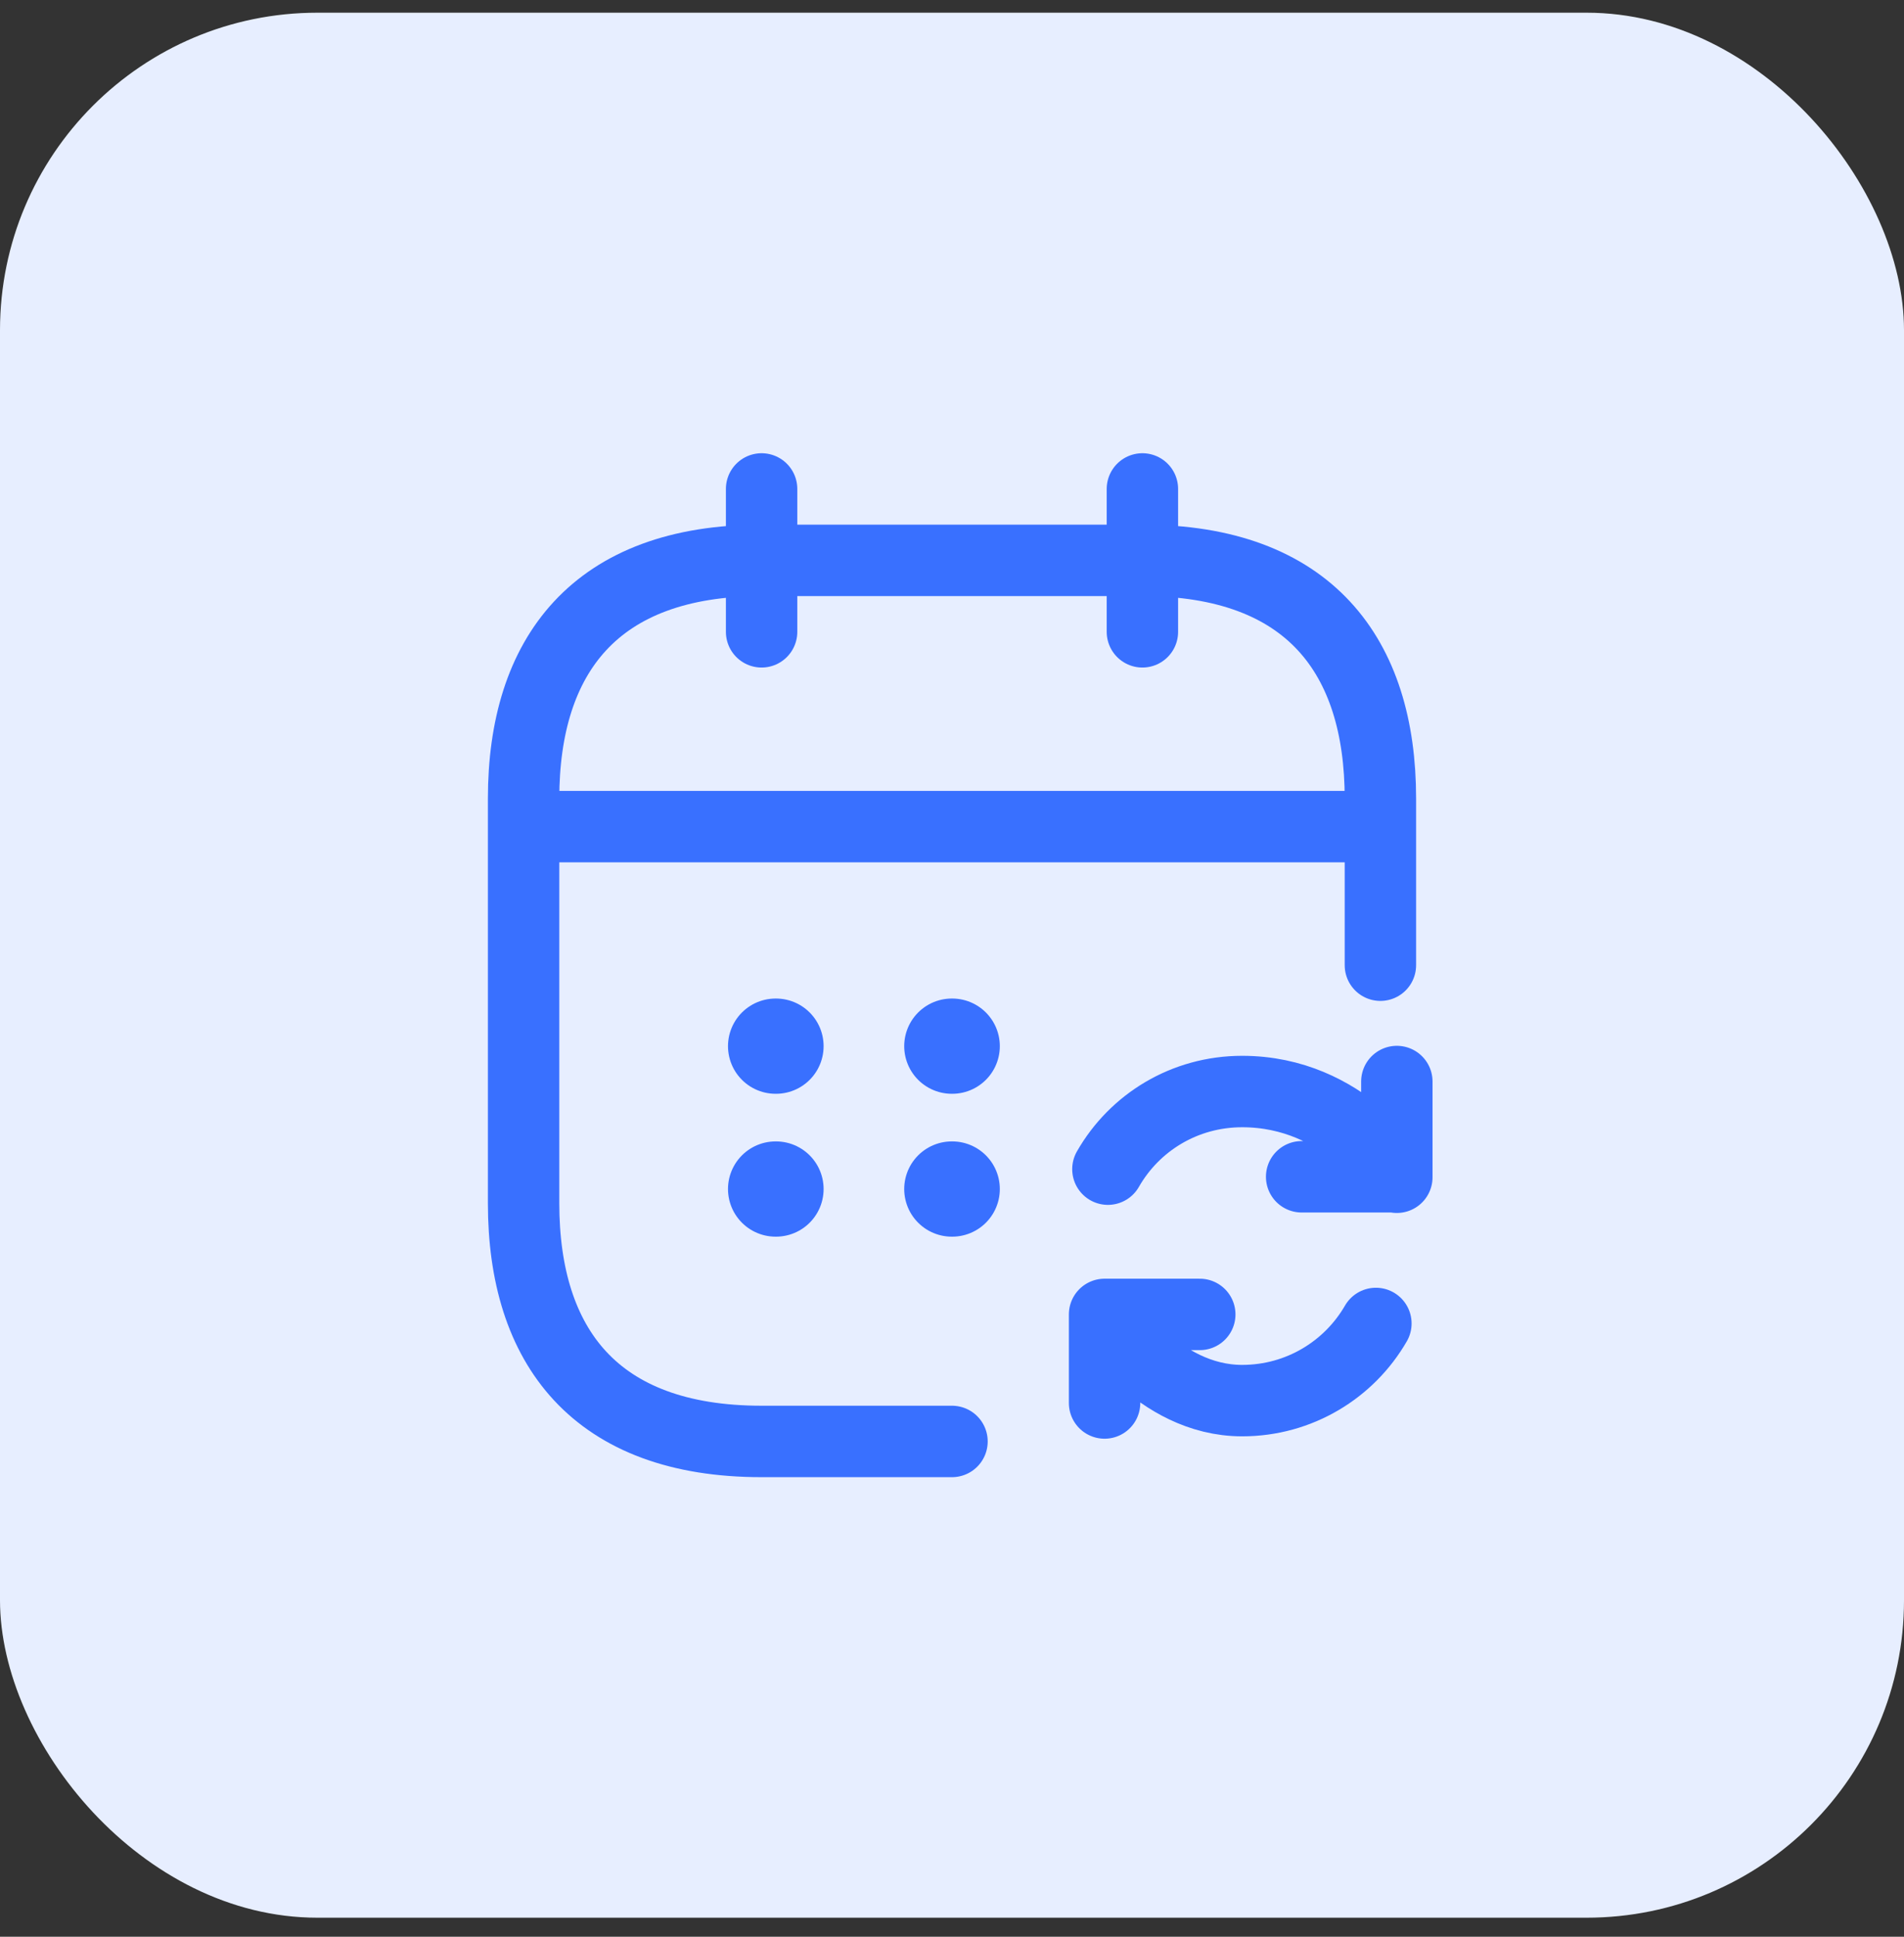
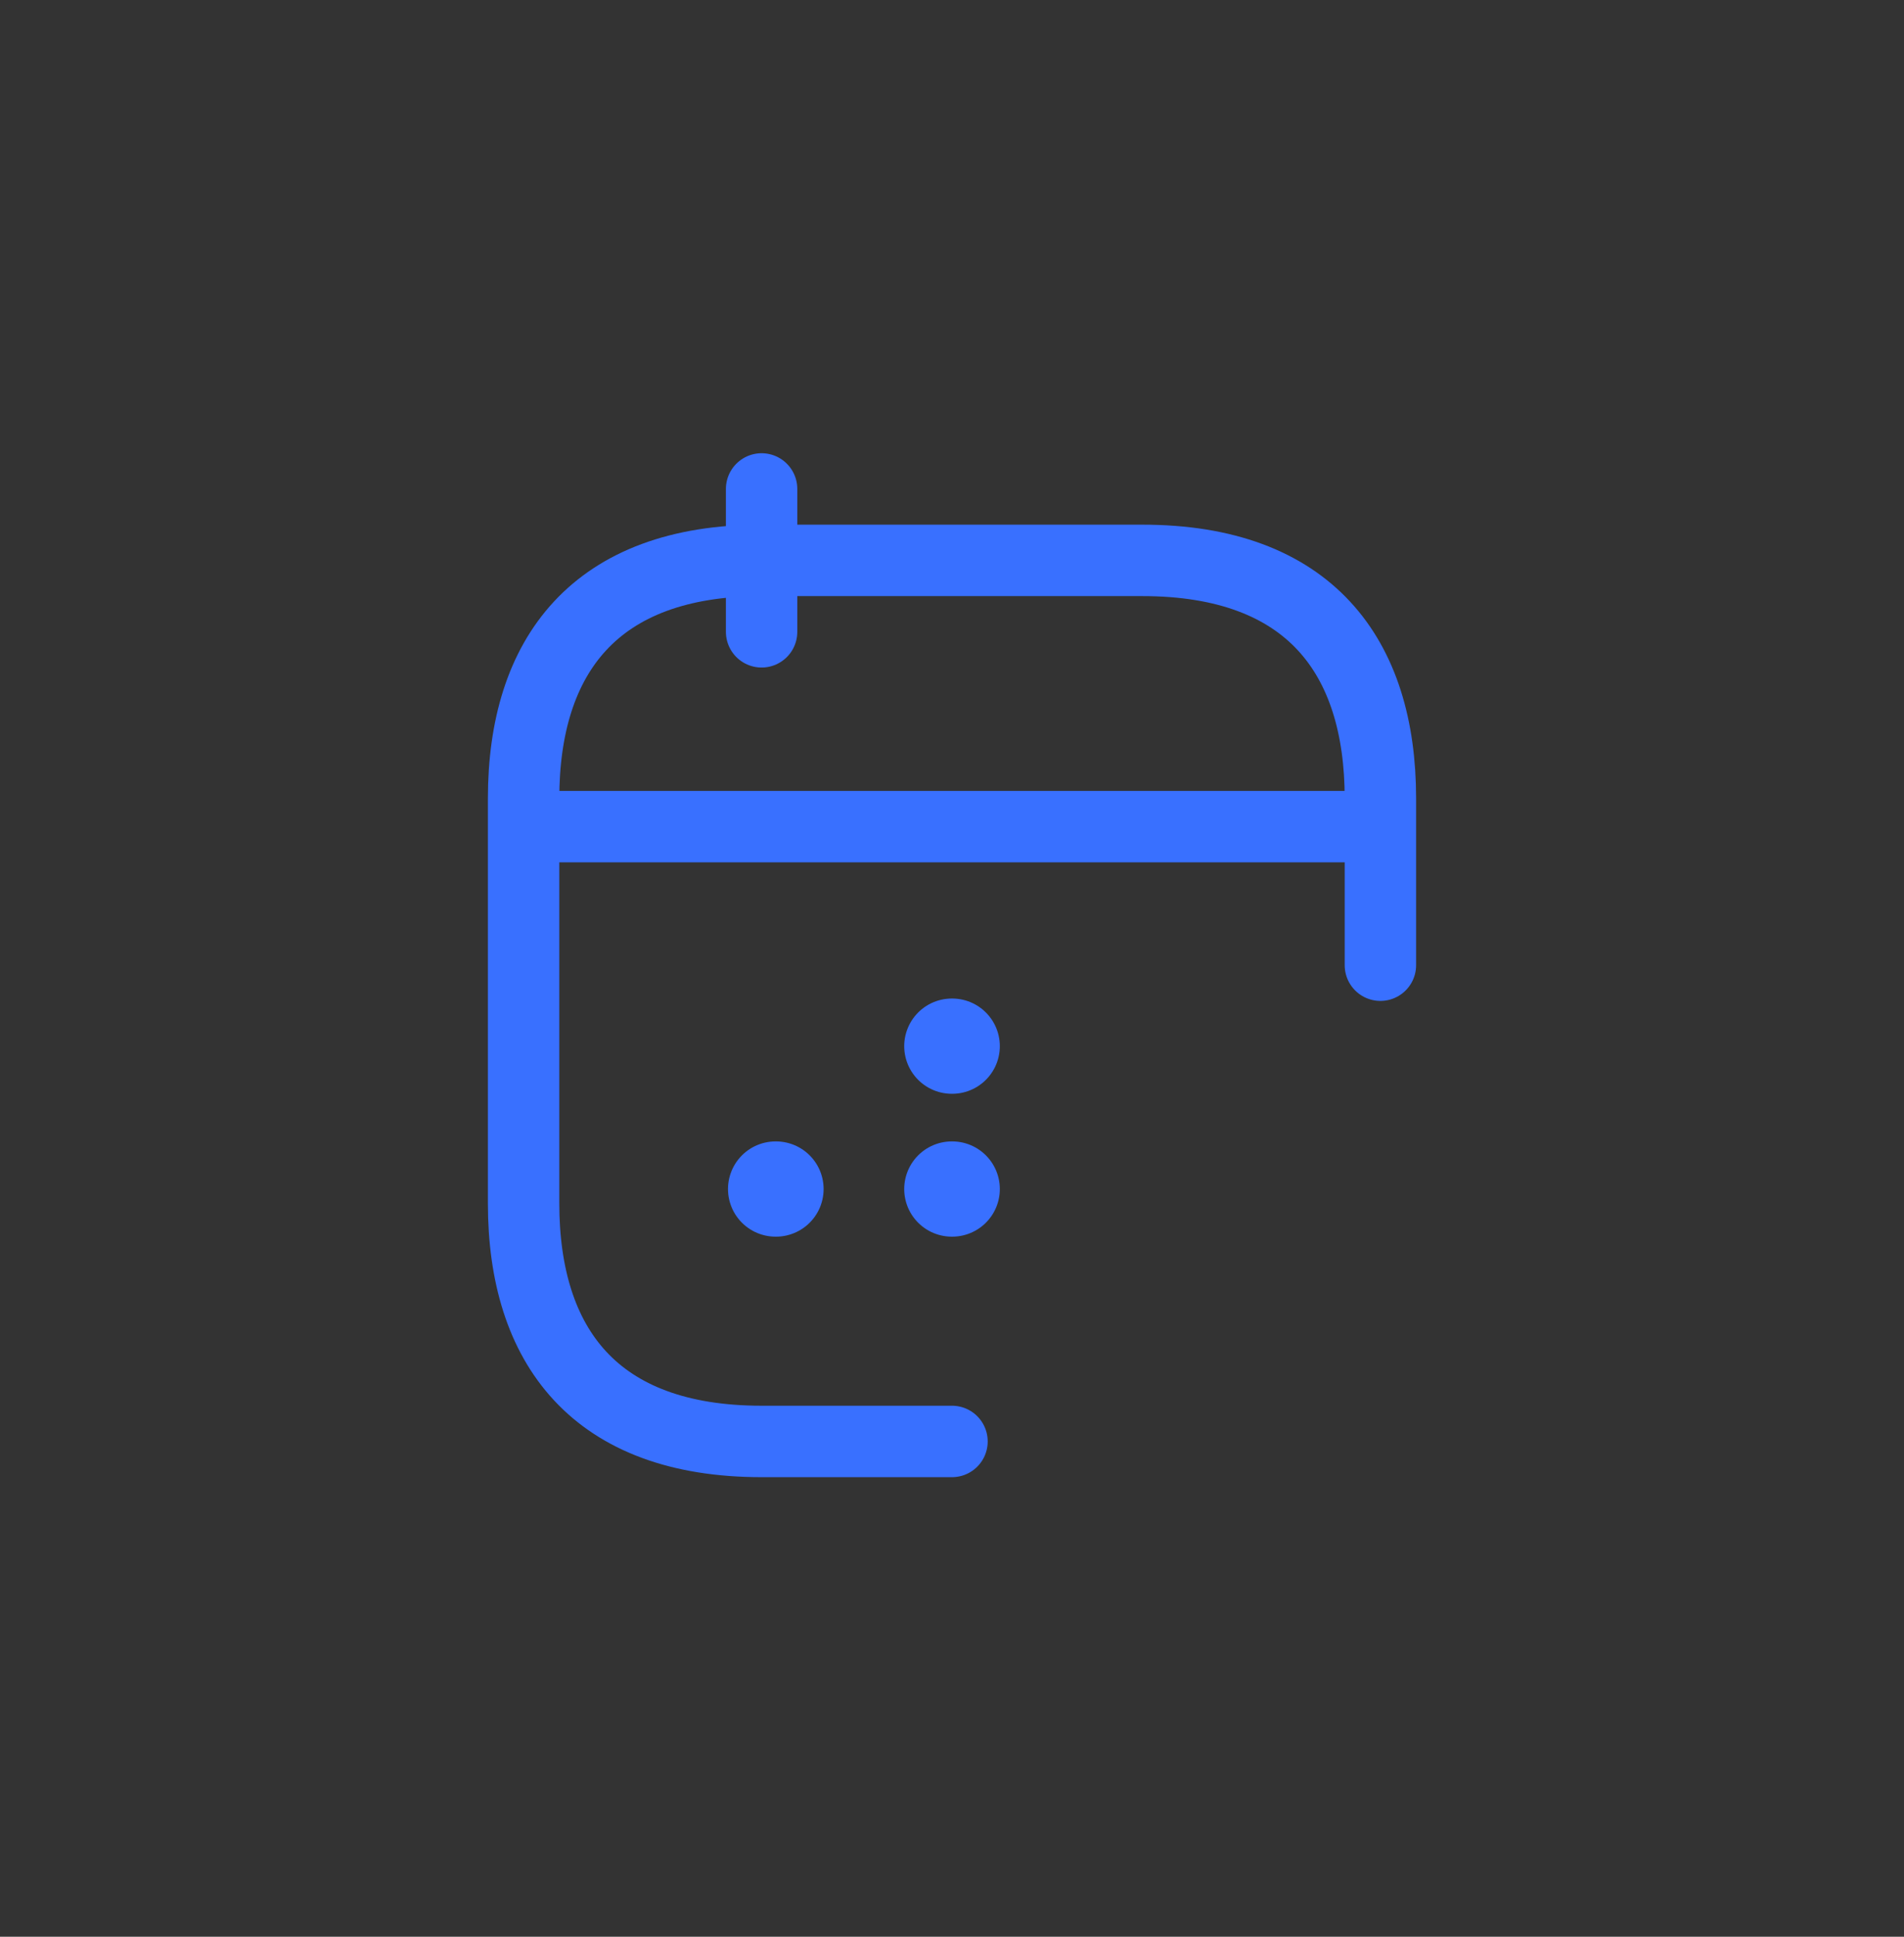
<svg xmlns="http://www.w3.org/2000/svg" width="60" height="61" viewBox="0 0 60 61" fill="none">
  <rect x="0" y="0" width="60" height="61" fill="#333333" stroke="none" />
-   <rect y="0.4" width="60" height="60" rx="10" fill="#E7EEFF" />
  <path d="M24 15.4V19.9" stroke="#3970FF" stroke-width="2.25" stroke-miterlimit="10" stroke-linecap="round" stroke-linejoin="round" />
-   <path d="M36 15.4V19.9" stroke="#3970FF" stroke-width="2.25" stroke-miterlimit="10" stroke-linecap="round" stroke-linejoin="round" />
  <path d="M17.25 26.035H42.75" stroke="#3970FF" stroke-width="2.25" stroke-miterlimit="10" stroke-linecap="round" stroke-linejoin="round" />
  <path d="M30 45.4H24C18.75 45.4 16.5 42.4 16.5 37.9V25.15C16.5 20.65 18.75 17.65 24 17.65H36C41.25 17.65 43.5 20.65 43.5 25.15V30.4" stroke="#3970FF" stroke-width="2.25" stroke-miterlimit="10" stroke-linecap="round" stroke-linejoin="round" />
  <path d="M29.994 32.95H30.007" stroke="#3970FF" stroke-width="3" stroke-linecap="round" stroke-linejoin="round" />
-   <path d="M24.441 32.95H24.454" stroke="#3970FF" stroke-width="3" stroke-linecap="round" stroke-linejoin="round" />
  <path d="M24.441 37.45H24.454" stroke="#3970FF" stroke-width="3" stroke-linecap="round" stroke-linejoin="round" />
  <path d="M29.994 37.45H30.007" stroke="#3970FF" stroke-width="3" stroke-linecap="round" stroke-linejoin="round" />
-   <path d="M43.358 41.684C42.518 43.139 40.943 44.114 39.143 44.114C36.458 44.114 34.808 41.414 34.808 41.414M34.913 36.824C35.753 35.354 37.328 34.379 39.143 34.379C42.398 34.379 44.018 37.079 44.018 37.079M44.018 34.064V37.064H41.018M37.808 41.399H34.808V44.189" stroke="#3970FF" stroke-width="2.25" stroke-linecap="round" stroke-linejoin="round" />
</svg>